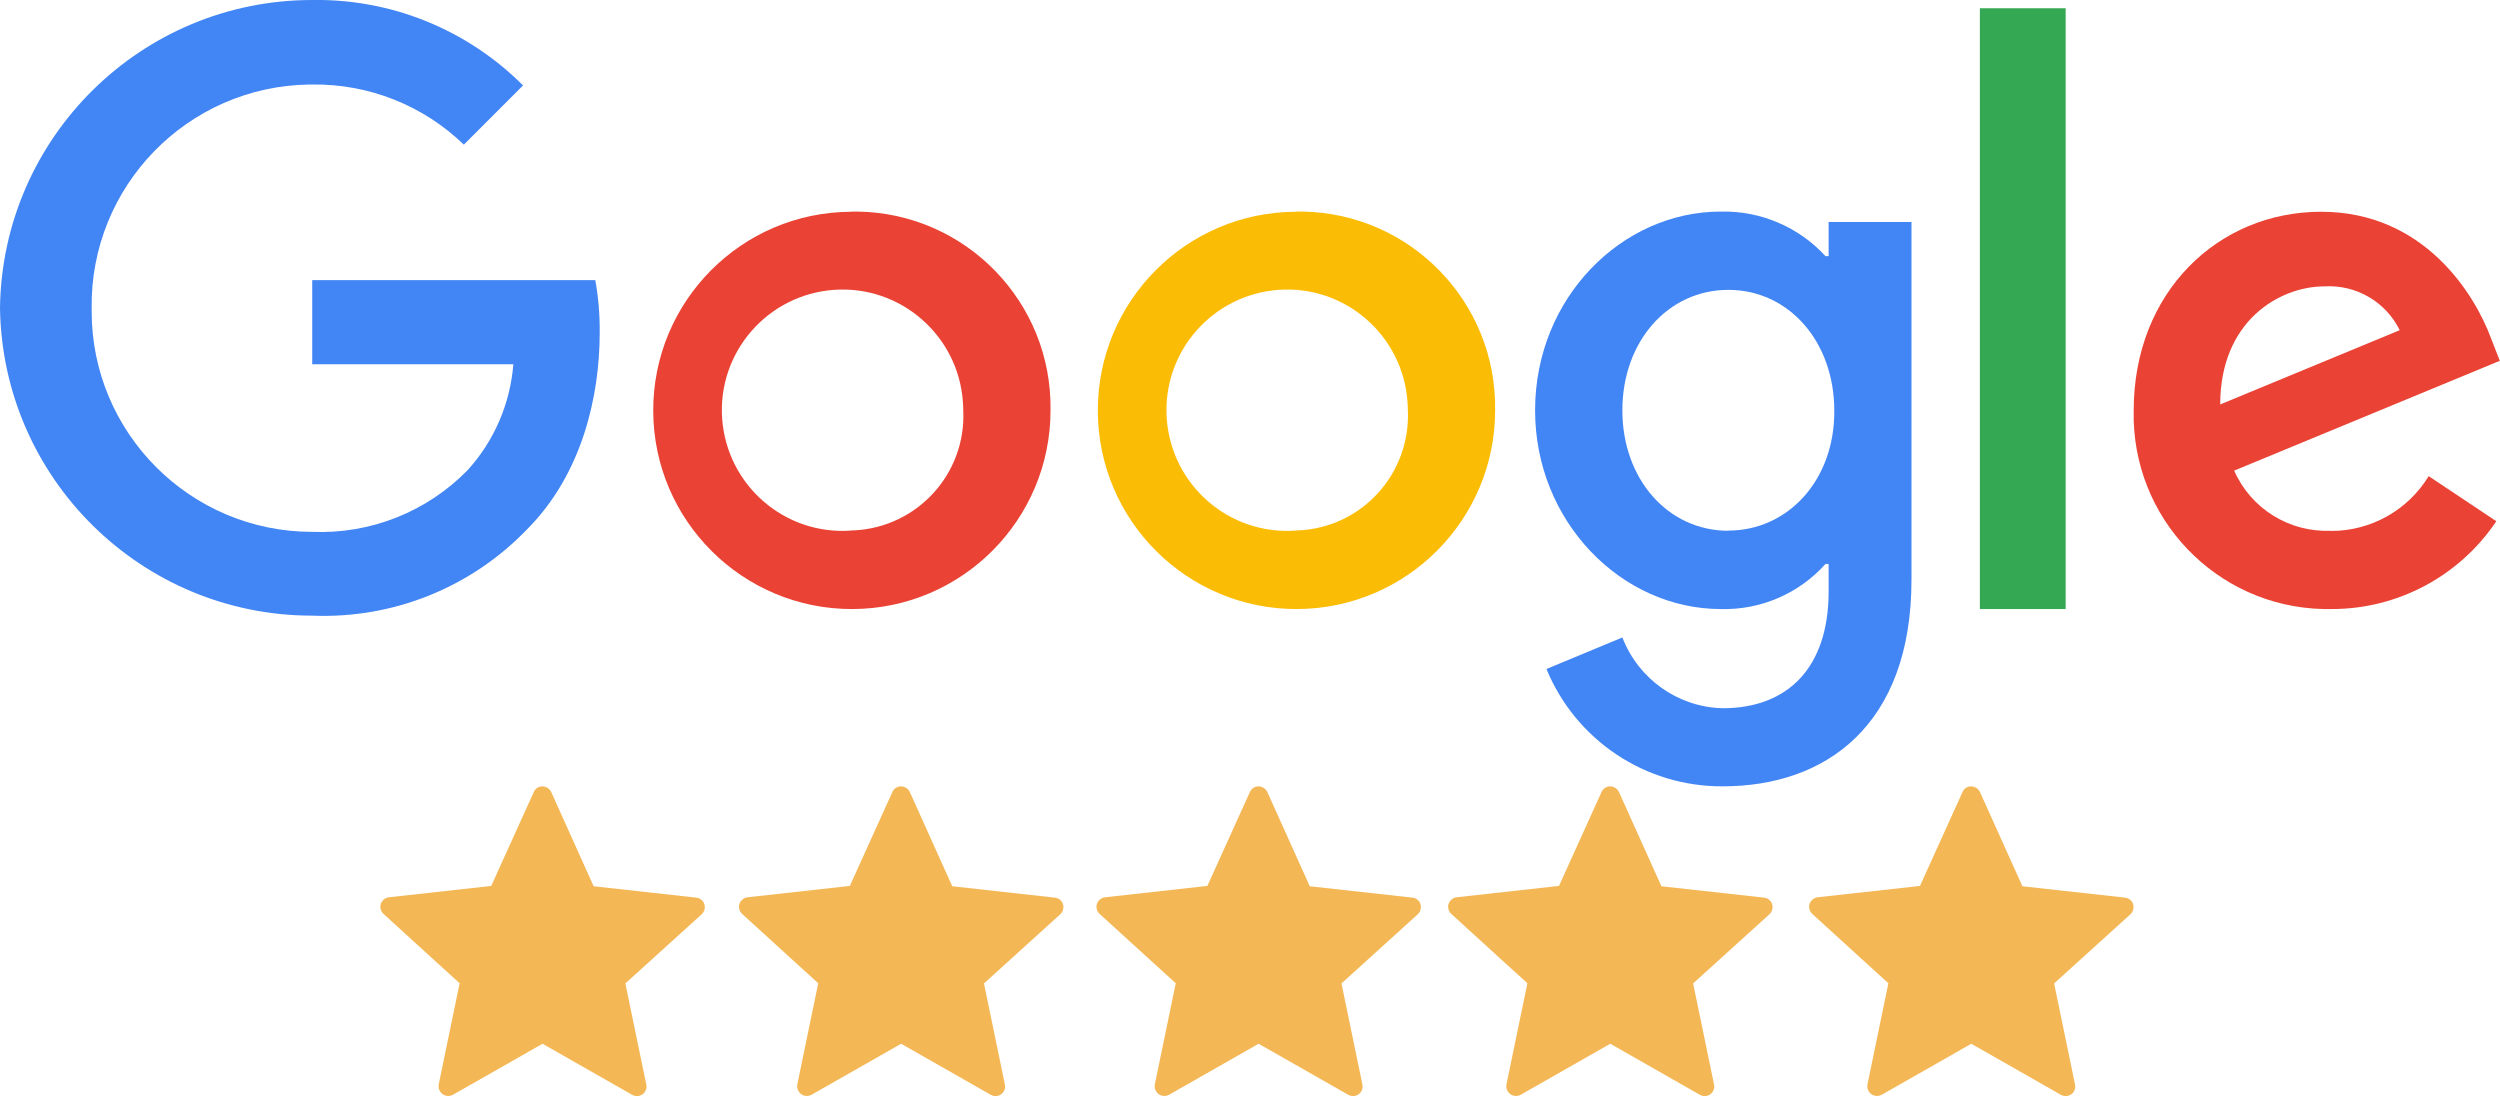
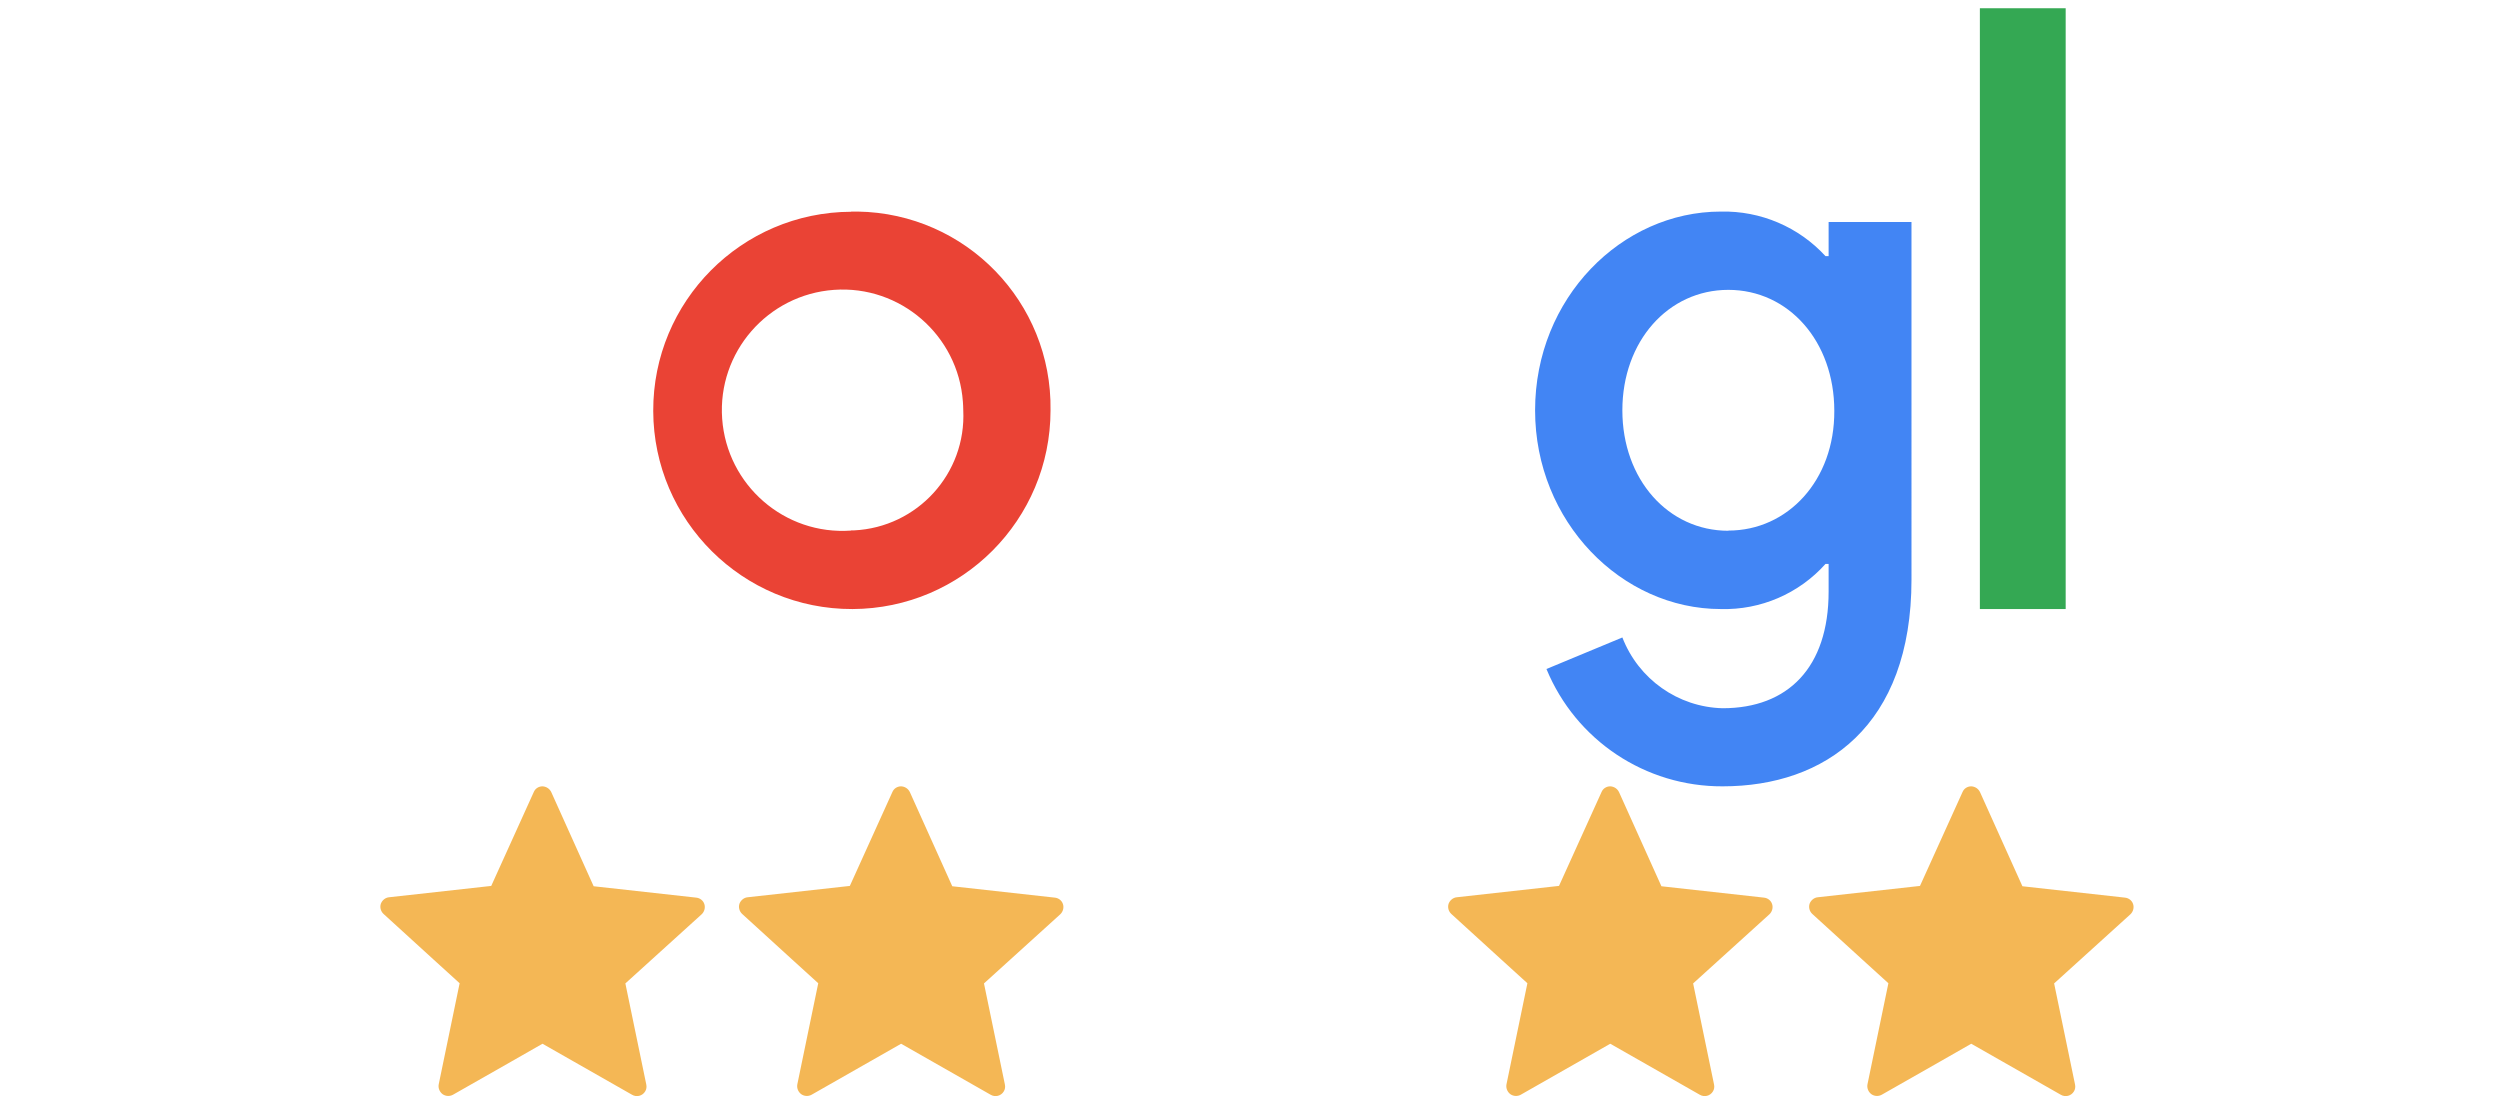
<svg xmlns="http://www.w3.org/2000/svg" id="Group_228" viewBox="0 0 136.36 59.78">
  <defs>
    <clipPath id="clippath">
      <rect width="136.36" height="59.78" style="fill:none; stroke-width:0px;" />
    </clipPath>
  </defs>
  <g style="clip-path:url(#clippath);">
    <g id="Group_228-2">
-       <path id="Path_104" d="m17.03,15.28v4.59h10.97c-.17,2.15-1.05,4.19-2.5,5.78-2.22,2.27-5.3,3.49-8.47,3.36-6.65,0-12.04-5.4-12.03-12.04,0-.05,0-.1,0-.16-.09-6.65,5.23-12.11,11.88-12.2.05,0,.1,0,.16,0,3.08-.04,6.05,1.14,8.26,3.28l3.23-3.23C25.48,1.61,21.34-.07,17.03,0,7.72,0,.13,7.48,0,16.79c.13,9.31,7.72,16.79,17.03,16.79,4.4.18,8.66-1.53,11.71-4.7,3.02-3.02,3.97-7.29,3.97-10.73.01-.96-.07-1.93-.24-2.87h-15.44Z" style="fill:#4285f4; stroke-width:0px;" />
      <path id="Path_105" d="m46.43,11.55c-5.99.02-10.82,4.89-10.8,10.87s4.89,10.82,10.87,10.8c5.97-.02,10.8-4.87,10.8-10.84.09-5.9-4.62-10.75-10.52-10.84-.12,0-.24,0-.36,0m0,17.4c-3.63.26-6.77-2.48-7.03-6.1-.26-3.63,2.48-6.77,6.1-7.03s6.77,2.48,7.03,6.1c.01.15.02.31.02.46.17,3.46-2.5,6.39-5.96,6.56-.05,0-.1,0-.16,0" style="fill:#ea4335; stroke-width:0px;" />
      <path id="Path_106" d="m99.74,13.97h-.17c-1.46-1.59-3.54-2.48-5.71-2.43-5.41,0-10.13,4.72-10.13,10.84,0,6.08,4.72,10.84,10.13,10.84,2.17.06,4.26-.84,5.71-2.46h.17v1.51c0,4.14-2.22,6.36-5.78,6.36-2.44-.06-4.59-1.59-5.47-3.86l-4.14,1.72c1.6,3.89,5.4,6.42,9.61,6.4,5.58,0,10.3-3.28,10.3-11.28V12.11h-4.52v1.87Zm-5.47,14.98c-3.28,0-5.78-2.8-5.78-6.57s2.5-6.57,5.78-6.57,5.78,2.8,5.78,6.6c.02,3.79-2.54,6.53-5.78,6.53" style="fill:#4285f4; stroke-width:0px;" />
-       <path id="Path_107" d="m70.68,11.55c-5.99.02-10.82,4.89-10.8,10.87.02,5.99,4.89,10.82,10.87,10.8,5.97-.02,10.8-4.87,10.8-10.84.09-5.9-4.62-10.75-10.52-10.84-.12,0-.24,0-.36,0m0,17.4c-3.63.26-6.77-2.48-7.03-6.1-.26-3.63,2.48-6.77,6.1-7.03,3.63-.26,6.77,2.48,7.03,6.1.01.15.02.31.02.46.16,3.46-2.5,6.4-5.96,6.56-.05,0-.1,0-.15,0" style="fill:#fbbc05; stroke-width:0px;" />
      <rect id="Rectangle_2" x="107.99" y=".45" width="4.68" height="32.77" style="fill:#34a853; stroke-width:0px;" />
-       <path id="Path_108" d="m127.12,28.95c-2.26.09-4.35-1.21-5.26-3.28l14.49-5.99-.48-1.23c-.9-2.43-3.66-6.9-9.27-6.9s-10.22,4.38-10.22,10.84c-.13,5.85,4.5,10.7,10.35,10.83.13,0,.26,0,.4,0,3.62.02,7.01-1.78,9.03-4.79l-3.69-2.46c-1.13,1.86-3.16,3-5.34,2.99m-.34-13.34c1.72-.1,3.34.84,4.1,2.39l-9.79,4.05c0-4.55,3.23-6.44,5.69-6.44" style="fill:#ea4335; stroke-width:0px;" />
      <g id="Group_229">
        <path id="Path_109" d="m26.81,48.32l-5.59.62c-.21.02-.38.17-.45.36-.06.2,0,.41.15.55,1.66,1.52,4.15,3.78,4.15,3.78,0,0-.68,3.3-1.14,5.51-.04.2.04.41.21.54.17.12.39.13.57.03,1.96-1.11,4.88-2.78,4.88-2.78l4.88,2.78c.25.15.57.07.72-.18.07-.11.09-.25.06-.38-.45-2.2-1.14-5.51-1.14-5.51l4.16-3.77c.15-.14.21-.36.15-.55-.06-.2-.24-.34-.45-.36-2.24-.25-5.59-.62-5.59-.62l-2.31-5.13c-.09-.19-.27-.31-.48-.32-.21,0-.4.12-.48.32-.93,2.05-2.32,5.12-2.32,5.12" style="fill:#f4b755; stroke-width:0px;" />
        <path id="Path_110" d="m46.37,48.32l-5.59.62c-.21.02-.38.17-.45.36-.06.2,0,.41.15.55,1.66,1.52,4.15,3.78,4.15,3.78,0,0-.68,3.3-1.14,5.51-.04.2.04.41.21.54.17.12.39.13.57.03,1.95-1.11,4.88-2.78,4.88-2.78l4.88,2.78c.25.15.57.07.72-.18.07-.11.09-.25.06-.38-.45-2.2-1.14-5.51-1.14-5.51l4.16-3.77c.15-.14.21-.36.15-.55-.06-.2-.24-.34-.45-.36-2.23-.25-5.59-.62-5.59-.62l-2.31-5.13c-.09-.19-.27-.31-.48-.32-.21,0-.4.12-.48.32-.93,2.05-2.32,5.12-2.32,5.12" style="fill:#f4b755; stroke-width:0px;" />
-         <path id="Path_111" d="m65.86,48.32l-5.58.62c-.21.02-.38.17-.45.36-.06.2,0,.41.15.55,1.66,1.52,4.15,3.78,4.15,3.78,0,0-.68,3.3-1.14,5.51-.04.2.04.41.21.54.17.12.39.13.57.03,1.95-1.11,4.88-2.78,4.88-2.78l4.88,2.78c.25.15.57.07.72-.18.07-.11.09-.25.06-.38-.45-2.2-1.14-5.51-1.14-5.51l4.16-3.77c.15-.14.21-.36.15-.55-.06-.2-.24-.34-.45-.36-2.23-.25-5.59-.62-5.59-.62l-2.31-5.13c-.09-.19-.27-.31-.48-.32-.21,0-.4.12-.48.32-.93,2.05-2.32,5.12-2.32,5.12" style="fill:#f4b755; stroke-width:0px;" />
        <path id="Path_112" d="m85.04,48.32l-5.58.62c-.21.02-.38.17-.45.36-.06.2,0,.41.15.55,1.66,1.52,4.15,3.78,4.15,3.78,0,0-.68,3.3-1.14,5.51-.04.2.04.41.21.54.17.12.39.13.57.03,1.95-1.11,4.88-2.78,4.88-2.78l4.88,2.78c.25.15.57.07.72-.18.07-.11.09-.25.06-.38-.45-2.2-1.14-5.51-1.14-5.51l4.16-3.77c.15-.14.21-.36.15-.55-.06-.2-.24-.34-.45-.36-2.23-.25-5.59-.62-5.59-.62l-2.31-5.13c-.09-.19-.27-.31-.48-.32-.21,0-.4.12-.48.32-.93,2.05-2.32,5.12-2.32,5.12" style="fill:#f4b755; stroke-width:0px;" />
        <path id="Path_113" d="m104.74,48.32l-5.59.62c-.21.02-.38.17-.45.36-.06.2,0,.41.15.55,1.66,1.52,4.15,3.78,4.15,3.78,0,0-.68,3.3-1.14,5.51-.04.2.04.41.21.54.17.12.39.13.57.03,1.96-1.11,4.88-2.78,4.88-2.78l4.88,2.78c.25.15.57.07.72-.18.07-.11.09-.25.06-.38-.45-2.2-1.14-5.51-1.14-5.51l4.16-3.77c.15-.14.21-.36.15-.55-.06-.2-.24-.34-.45-.36-2.23-.25-5.59-.62-5.59-.62l-2.31-5.13c-.09-.19-.27-.31-.48-.32-.21,0-.4.12-.48.32-.93,2.05-2.32,5.12-2.32,5.12" style="fill:#f4b755; stroke-width:0px;" />
      </g>
    </g>
  </g>
</svg>